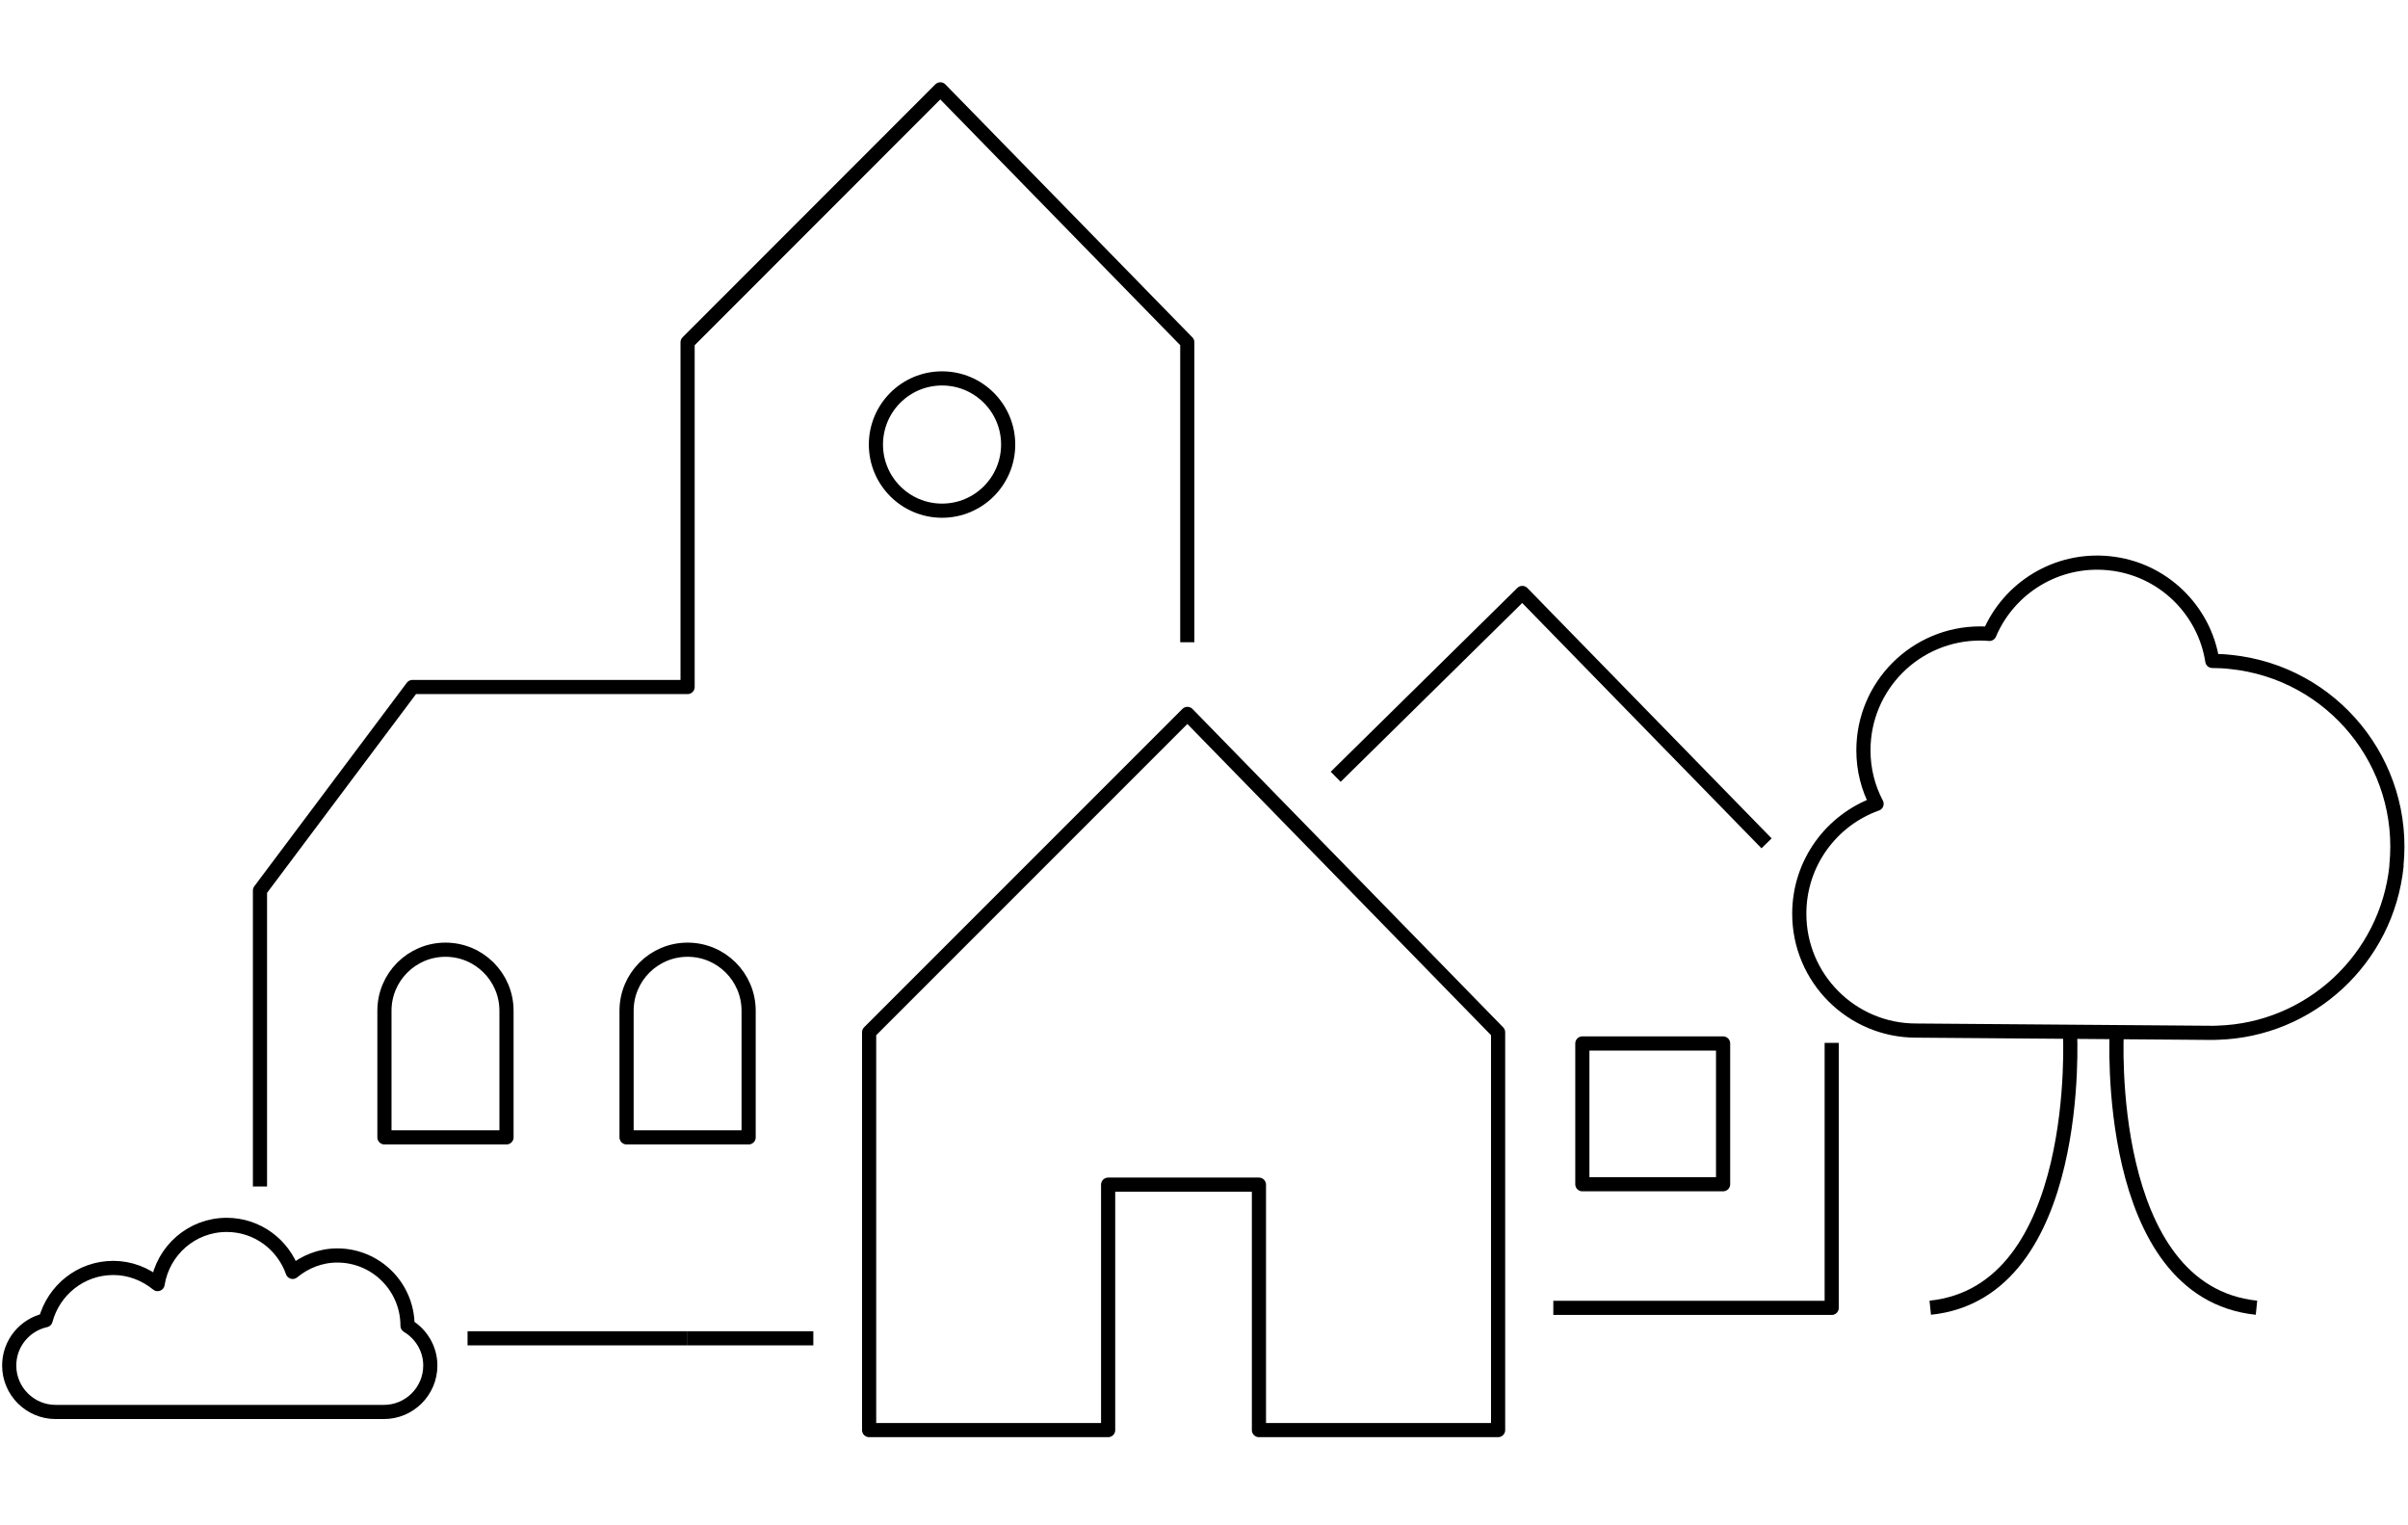
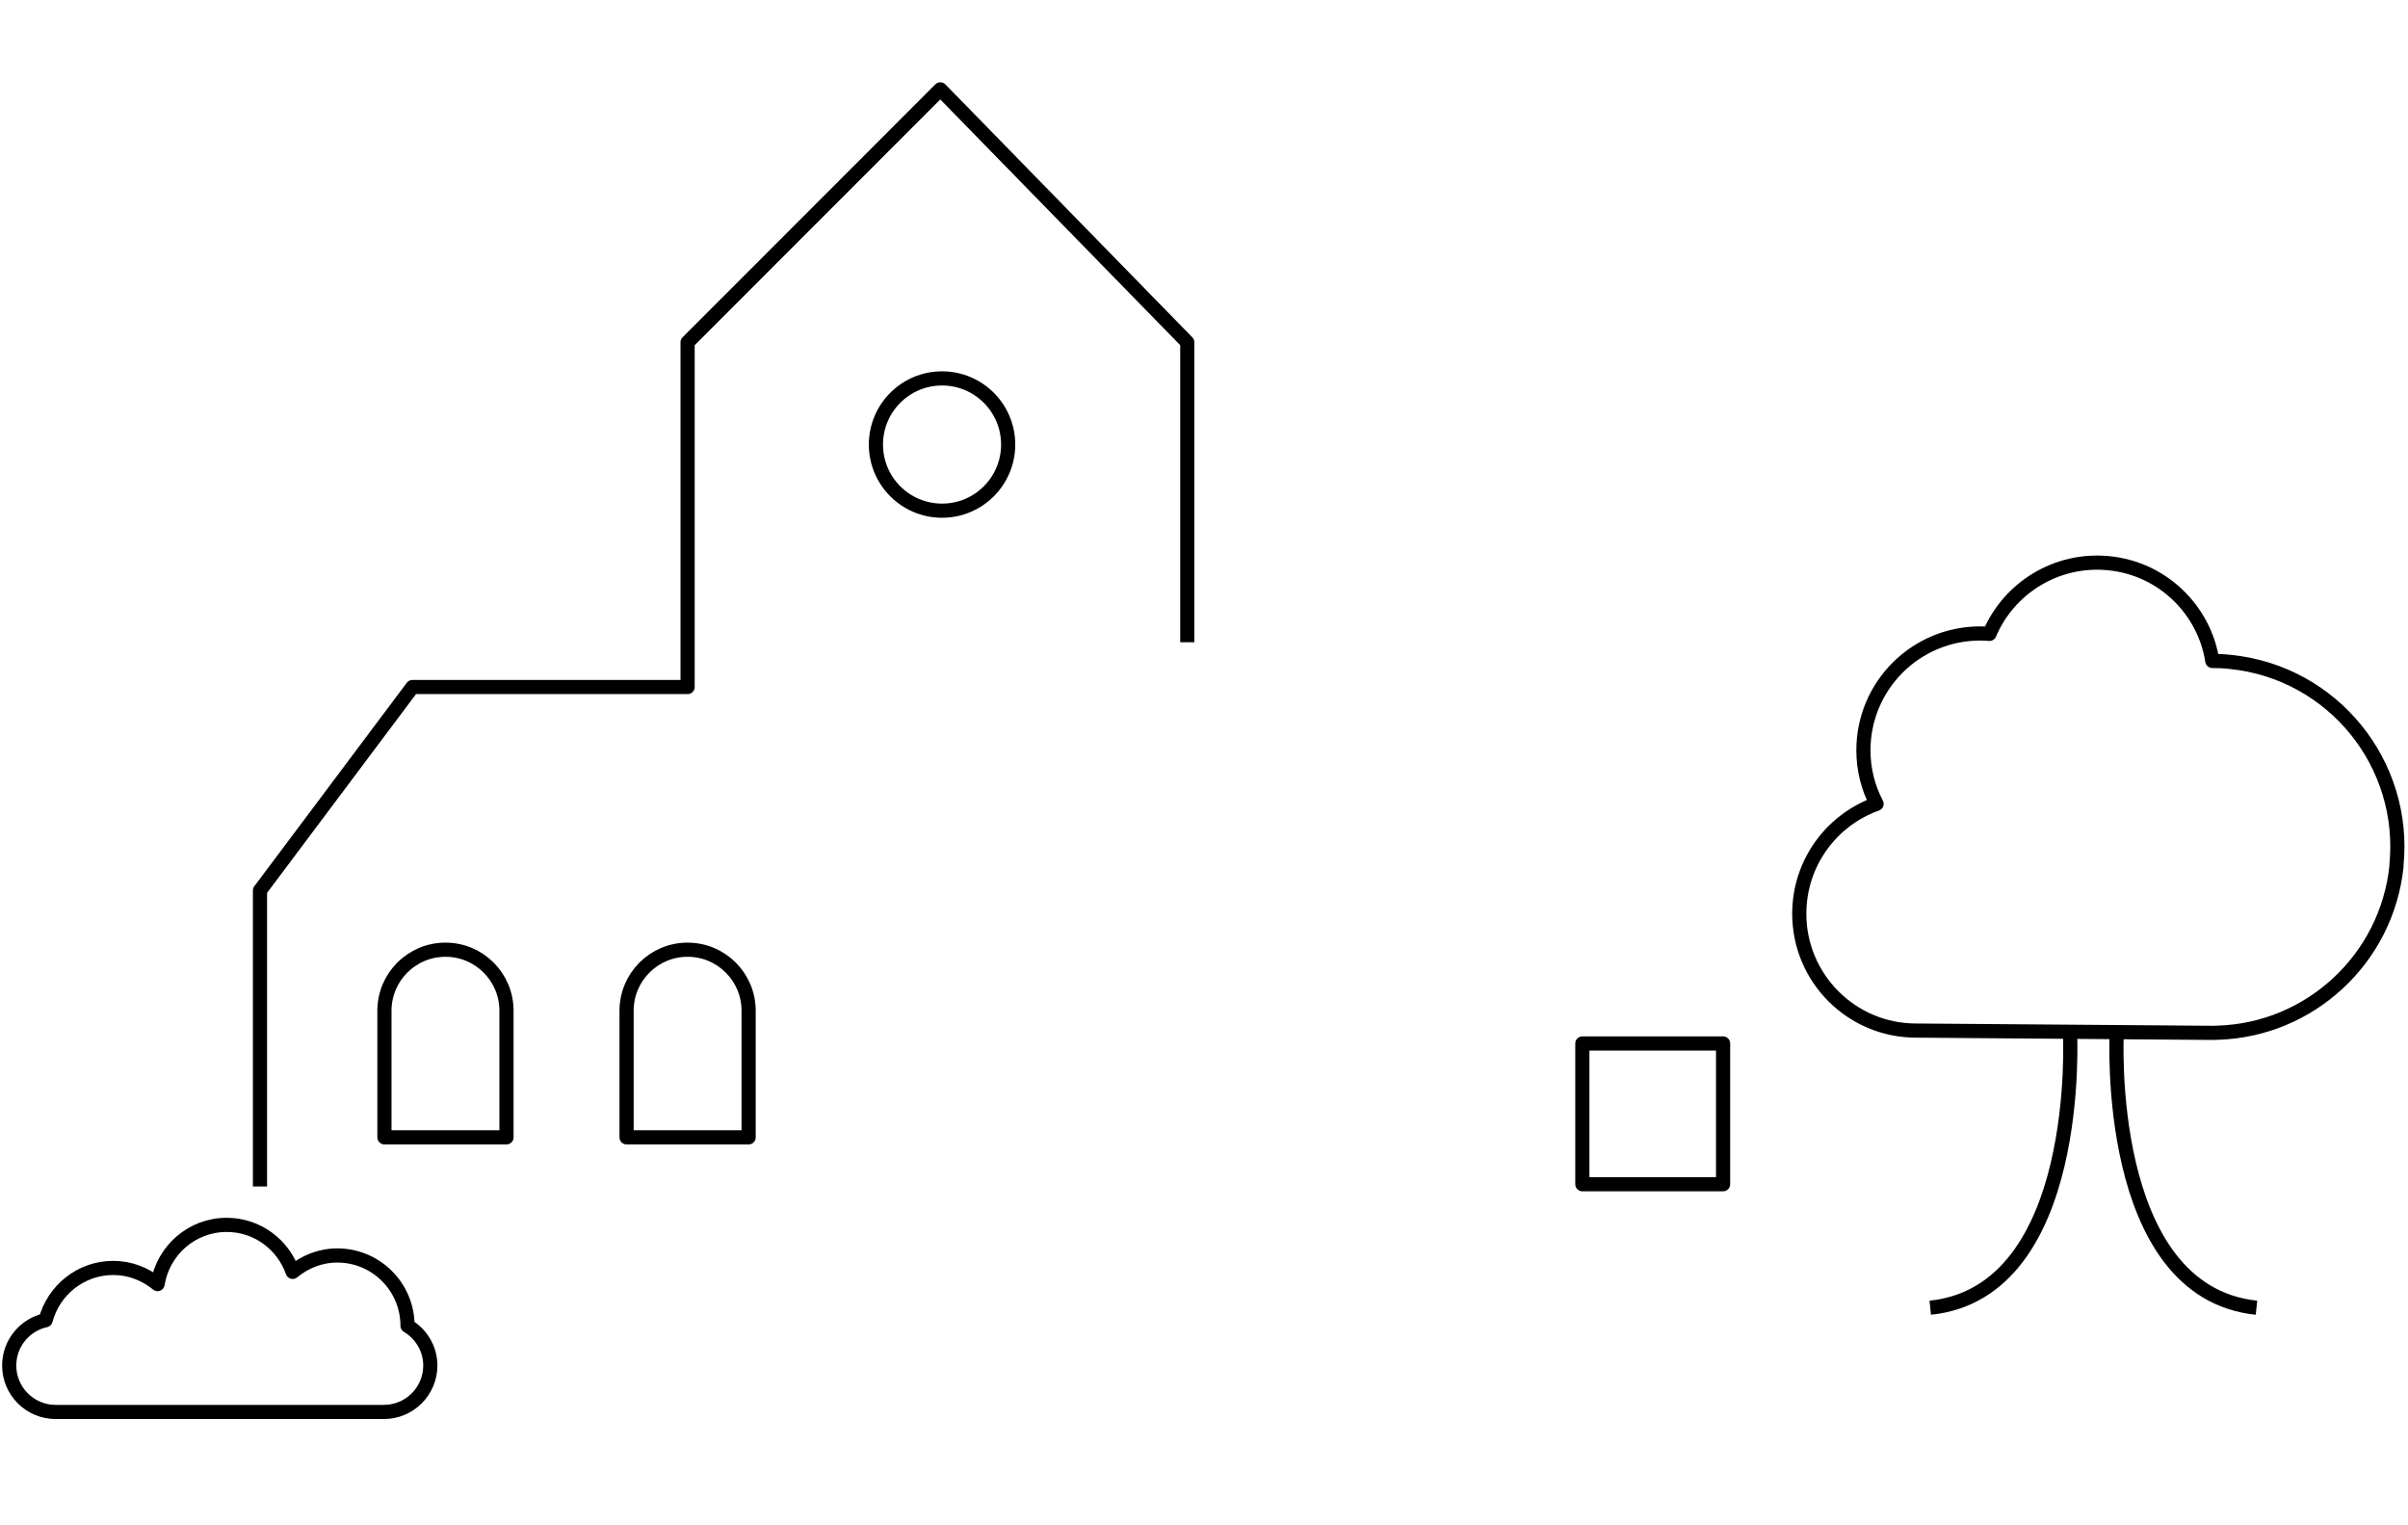
<svg xmlns="http://www.w3.org/2000/svg" id="Ebene_2" viewBox="0 0 170.06 107.65">
  <defs>
    <style>.cls-1{stroke:#000;stroke-linejoin:round;}.cls-1,.cls-2{fill:none;}</style>
  </defs>
  <g id="Ebene_1-2">
    <rect class="cls-2" width="170.06" height="107.65" />
-     <polygon class="cls-1" points="105.8 72.89 105.8 100.98 88.91 100.98 88.91 83.65 78.26 83.65 78.26 100.98 61.38 100.98 61.38 72.89 83.86 50.41 105.8 72.89" />
-     <line class="cls-1" x1="57.44" y1="94.5" x2="48.56" y2="94.5" />
-     <polyline class="cls-1" points="94.33 54.85 107.51 41.87 124.76 59.55" />
-     <polyline class="cls-1" points="129.36 73.64 129.36 92.35 109.7 92.35" />
    <polyline class="cls-1" points="18.36 83.78 18.36 62.88 29.13 48.51 48.56 48.51 48.56 24.17 66.41 6.31 83.85 24.17 83.85 45.35" />
-     <line class="cls-1" x1="48.56" y1="94.5" x2="33.02" y2="94.5" />
    <path class="cls-1" d="m31.46,67.06h0c2.38,0,4.31,1.93,4.31,4.31v8.94h-8.62v-8.94c0-2.38,1.93-4.31,4.31-4.31Z" />
    <path class="cls-1" d="m48.56,67.06h0c2.38,0,4.31,1.93,4.31,4.31v8.94h-8.62v-8.94c0-2.38,1.93-4.31,4.31-4.31Z" />
    <circle class="cls-1" cx="66.53" cy="31.39" r="4.67" />
    <rect class="cls-1" x="111.75" y="73.68" width="9.94" height="9.94" />
    <path class="cls-1" d="m169.25,61.14c-.68,6.61-6.15,11.58-12.61,11.78-.1.01-.19.01-.3.01h-.25l-20.77-.16c-4.56,0-8.25-3.7-8.25-8.25,0-3.58,2.27-6.62,5.46-7.76-.6-1.13-.93-2.42-.93-3.78,0-4.56,3.69-8.25,8.25-8.25.22,0,.44.01.65.03,1.38-3.25,4.74-5.36,8.44-4.99,3.8.38,6.74,3.3,7.3,6.9.42,0,.85.02,1.28.07,7.21.73,12.46,7.17,11.72,14.39Z" />
    <path class="cls-1" d="m149.49,72.93s-.97,18.28,9.87,19.41" />
    <path class="cls-1" d="m146.19,72.93s.97,18.28-9.87,19.41" />
    <path class="cls-1" d="m28.78,93.61c0-2.74-2.22-4.96-4.96-4.96-1.2,0-2.29.45-3.15,1.16-.68-1.93-2.5-3.32-4.66-3.32-2.47,0-4.5,1.81-4.88,4.18-.86-.7-1.94-1.14-3.13-1.14-2.3,0-4.21,1.57-4.78,3.69-1.47.33-2.57,1.63-2.57,3.2,0,1.81,1.47,3.28,3.28,3.28h23.18c1.81,0,3.28-1.47,3.28-3.28,0-1.19-.65-2.23-1.6-2.8Z" />
  </g>
</svg>